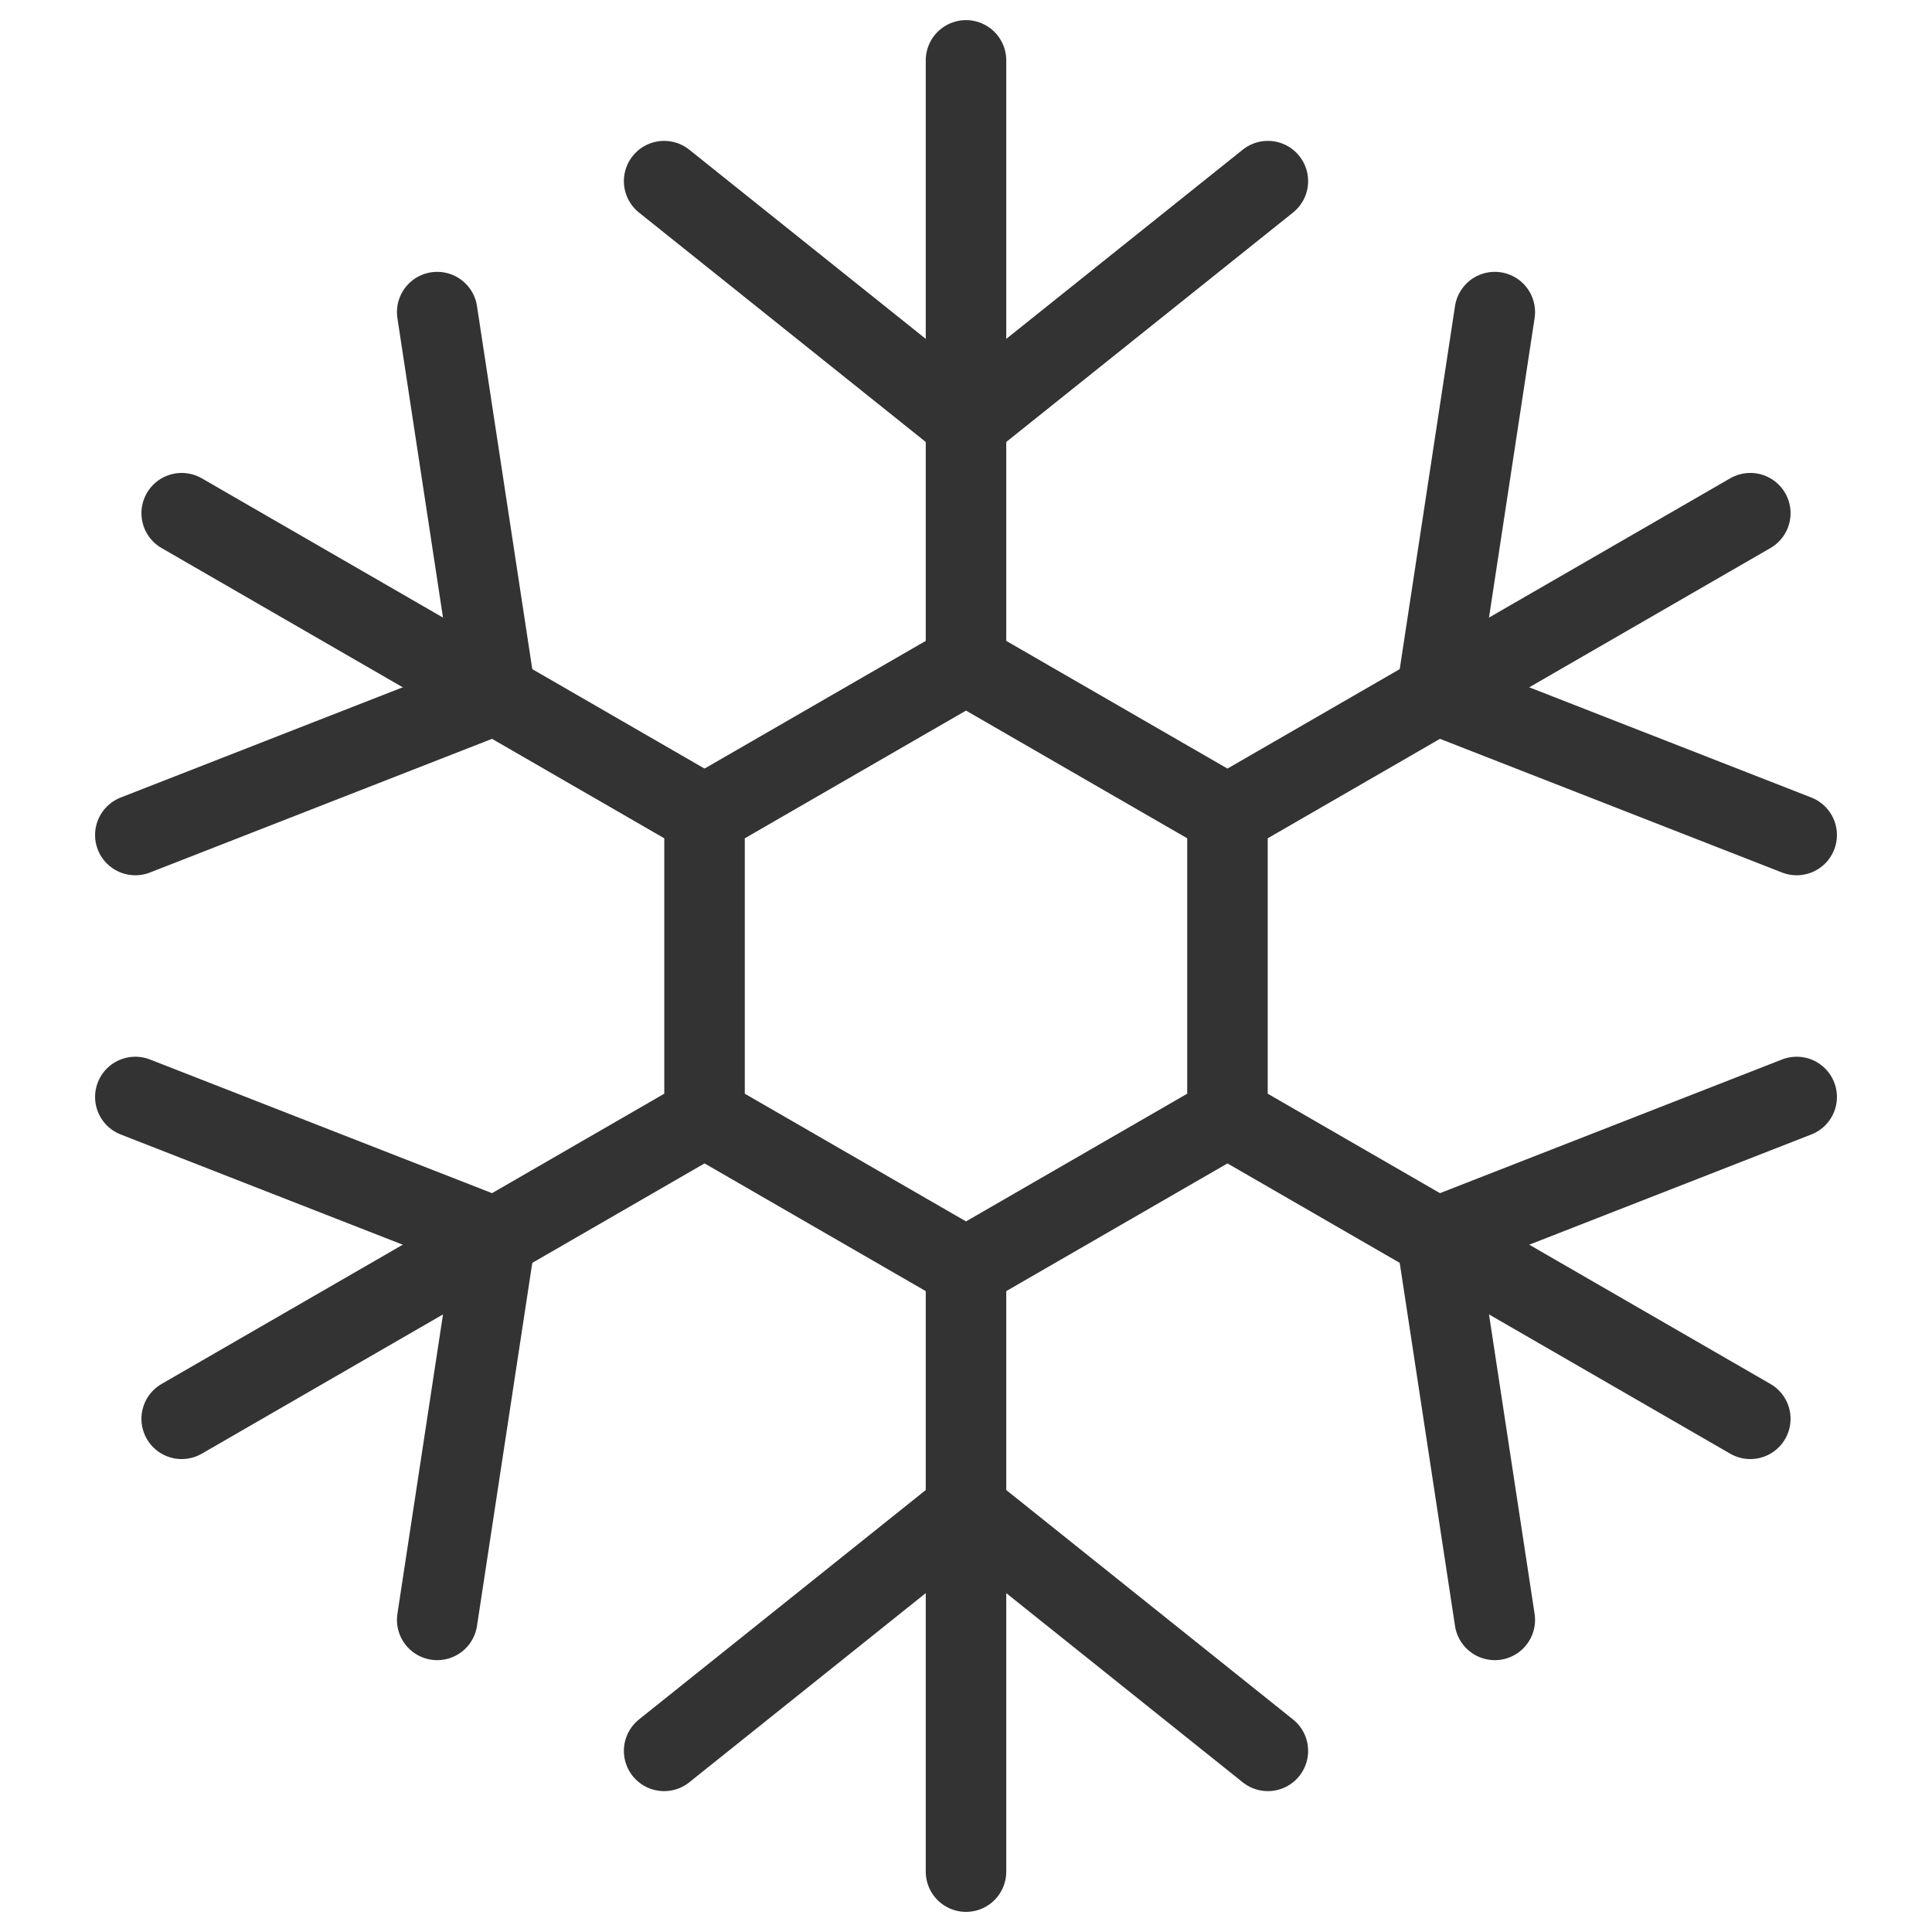
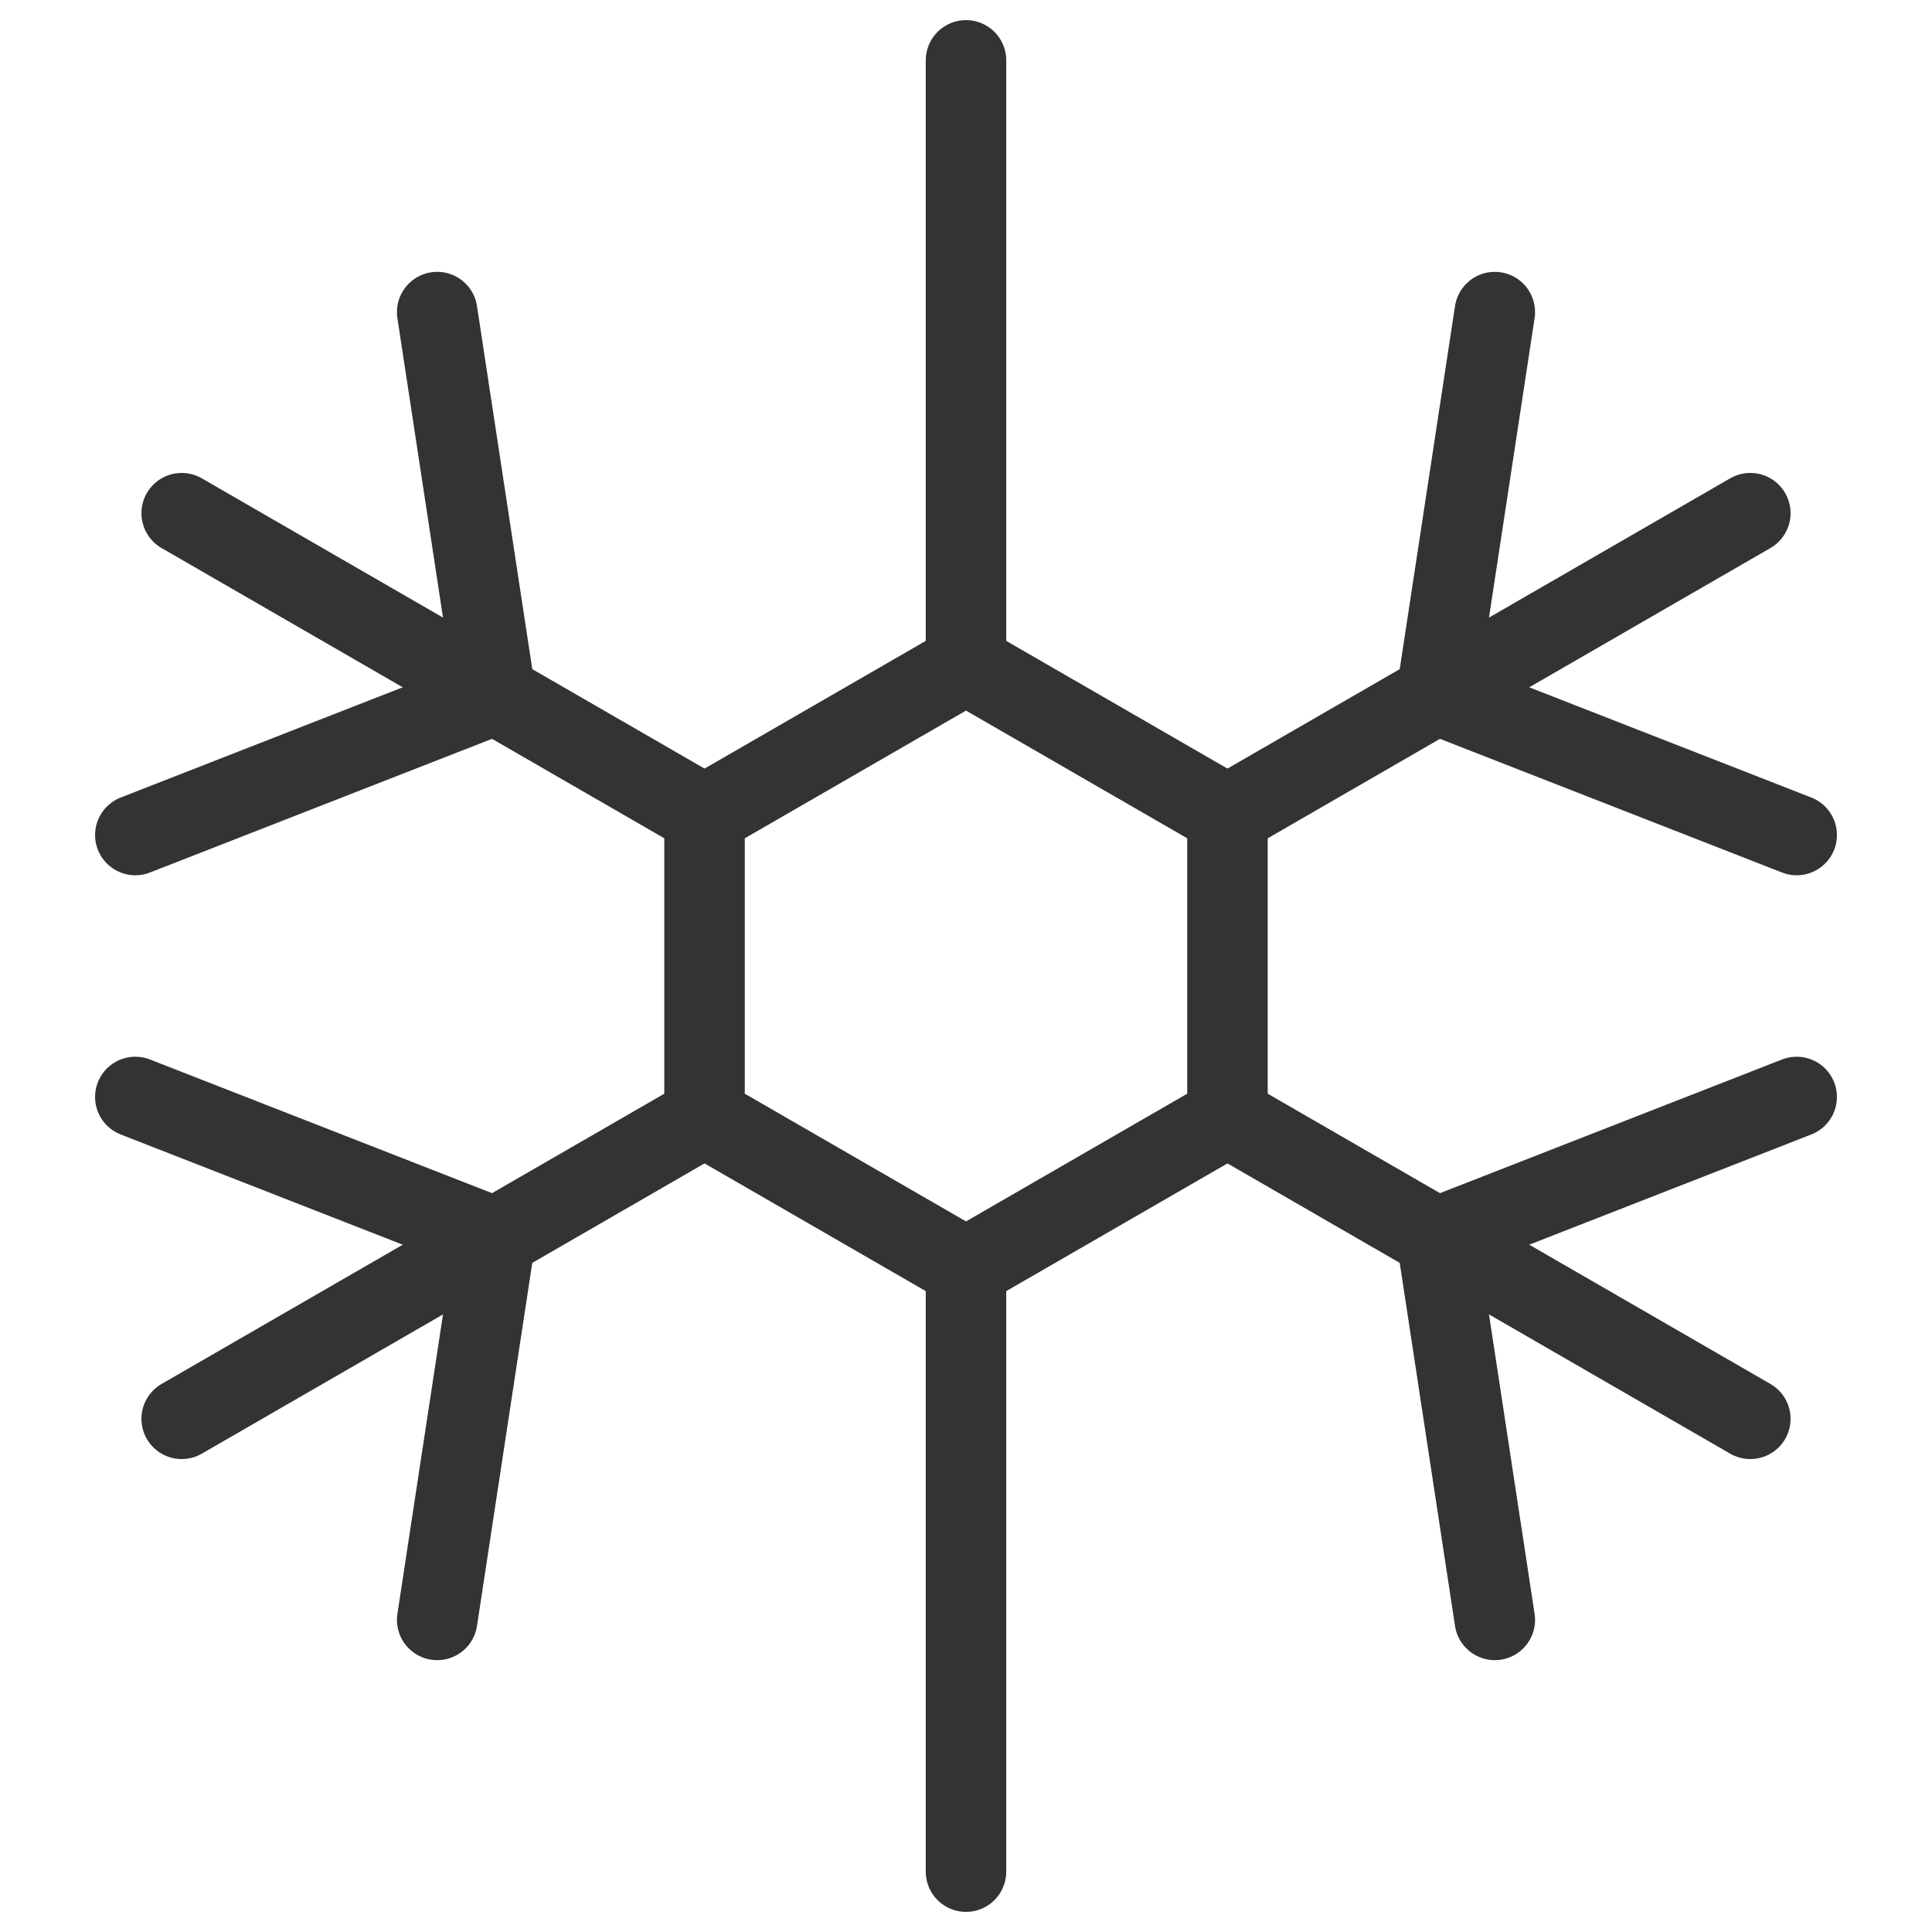
<svg xmlns="http://www.w3.org/2000/svg" viewBox="0 0 24 24" fill="none">
  <path d="M12 0.75V8.25" stroke="#333333" stroke-linecap="round" stroke-linejoin="round" />
-   <path d="M15.75 2.25L12 5.25L8.25 2.25" stroke="#333333" stroke-linecap="round" stroke-linejoin="round" />
  <path d="M2.257 6.375L8.752 10.125" stroke="#333333" stroke-linecap="round" stroke-linejoin="round" />
  <path d="M5.431 3.877L6.154 8.625L1.681 10.373" stroke="#333333" stroke-linecap="round" stroke-linejoin="round" />
  <path d="M2.257 17.625L8.752 13.875" stroke="#333333" stroke-linecap="round" stroke-linejoin="round" />
  <path d="M1.681 13.627L6.154 15.375L5.431 20.123" stroke="#333333" stroke-linecap="round" stroke-linejoin="round" />
  <path d="M12 23.25V15.75" stroke="#333333" stroke-linecap="round" stroke-linejoin="round" />
-   <path d="M8.25 21.75L12 18.75L15.75 21.75" stroke="#333333" stroke-linecap="round" stroke-linejoin="round" />
  <path d="M21.743 17.625L15.248 13.875" stroke="#333333" stroke-linecap="round" stroke-linejoin="round" />
  <path d="M18.569 20.123L17.846 15.375L22.319 13.627" stroke="#333333" stroke-linecap="round" stroke-linejoin="round" />
  <path d="M21.743 6.375L15.248 10.125" stroke="#333333" stroke-linecap="round" stroke-linejoin="round" />
  <path d="M22.319 10.373L17.846 8.625L18.569 3.877" stroke="#333333" stroke-linecap="round" stroke-linejoin="round" />
  <path d="M12 8.25L8.752 10.125V13.875L12 15.75L15.248 13.875V10.125L12 8.25Z" stroke="#333333" stroke-linecap="round" stroke-linejoin="round" />
</svg>